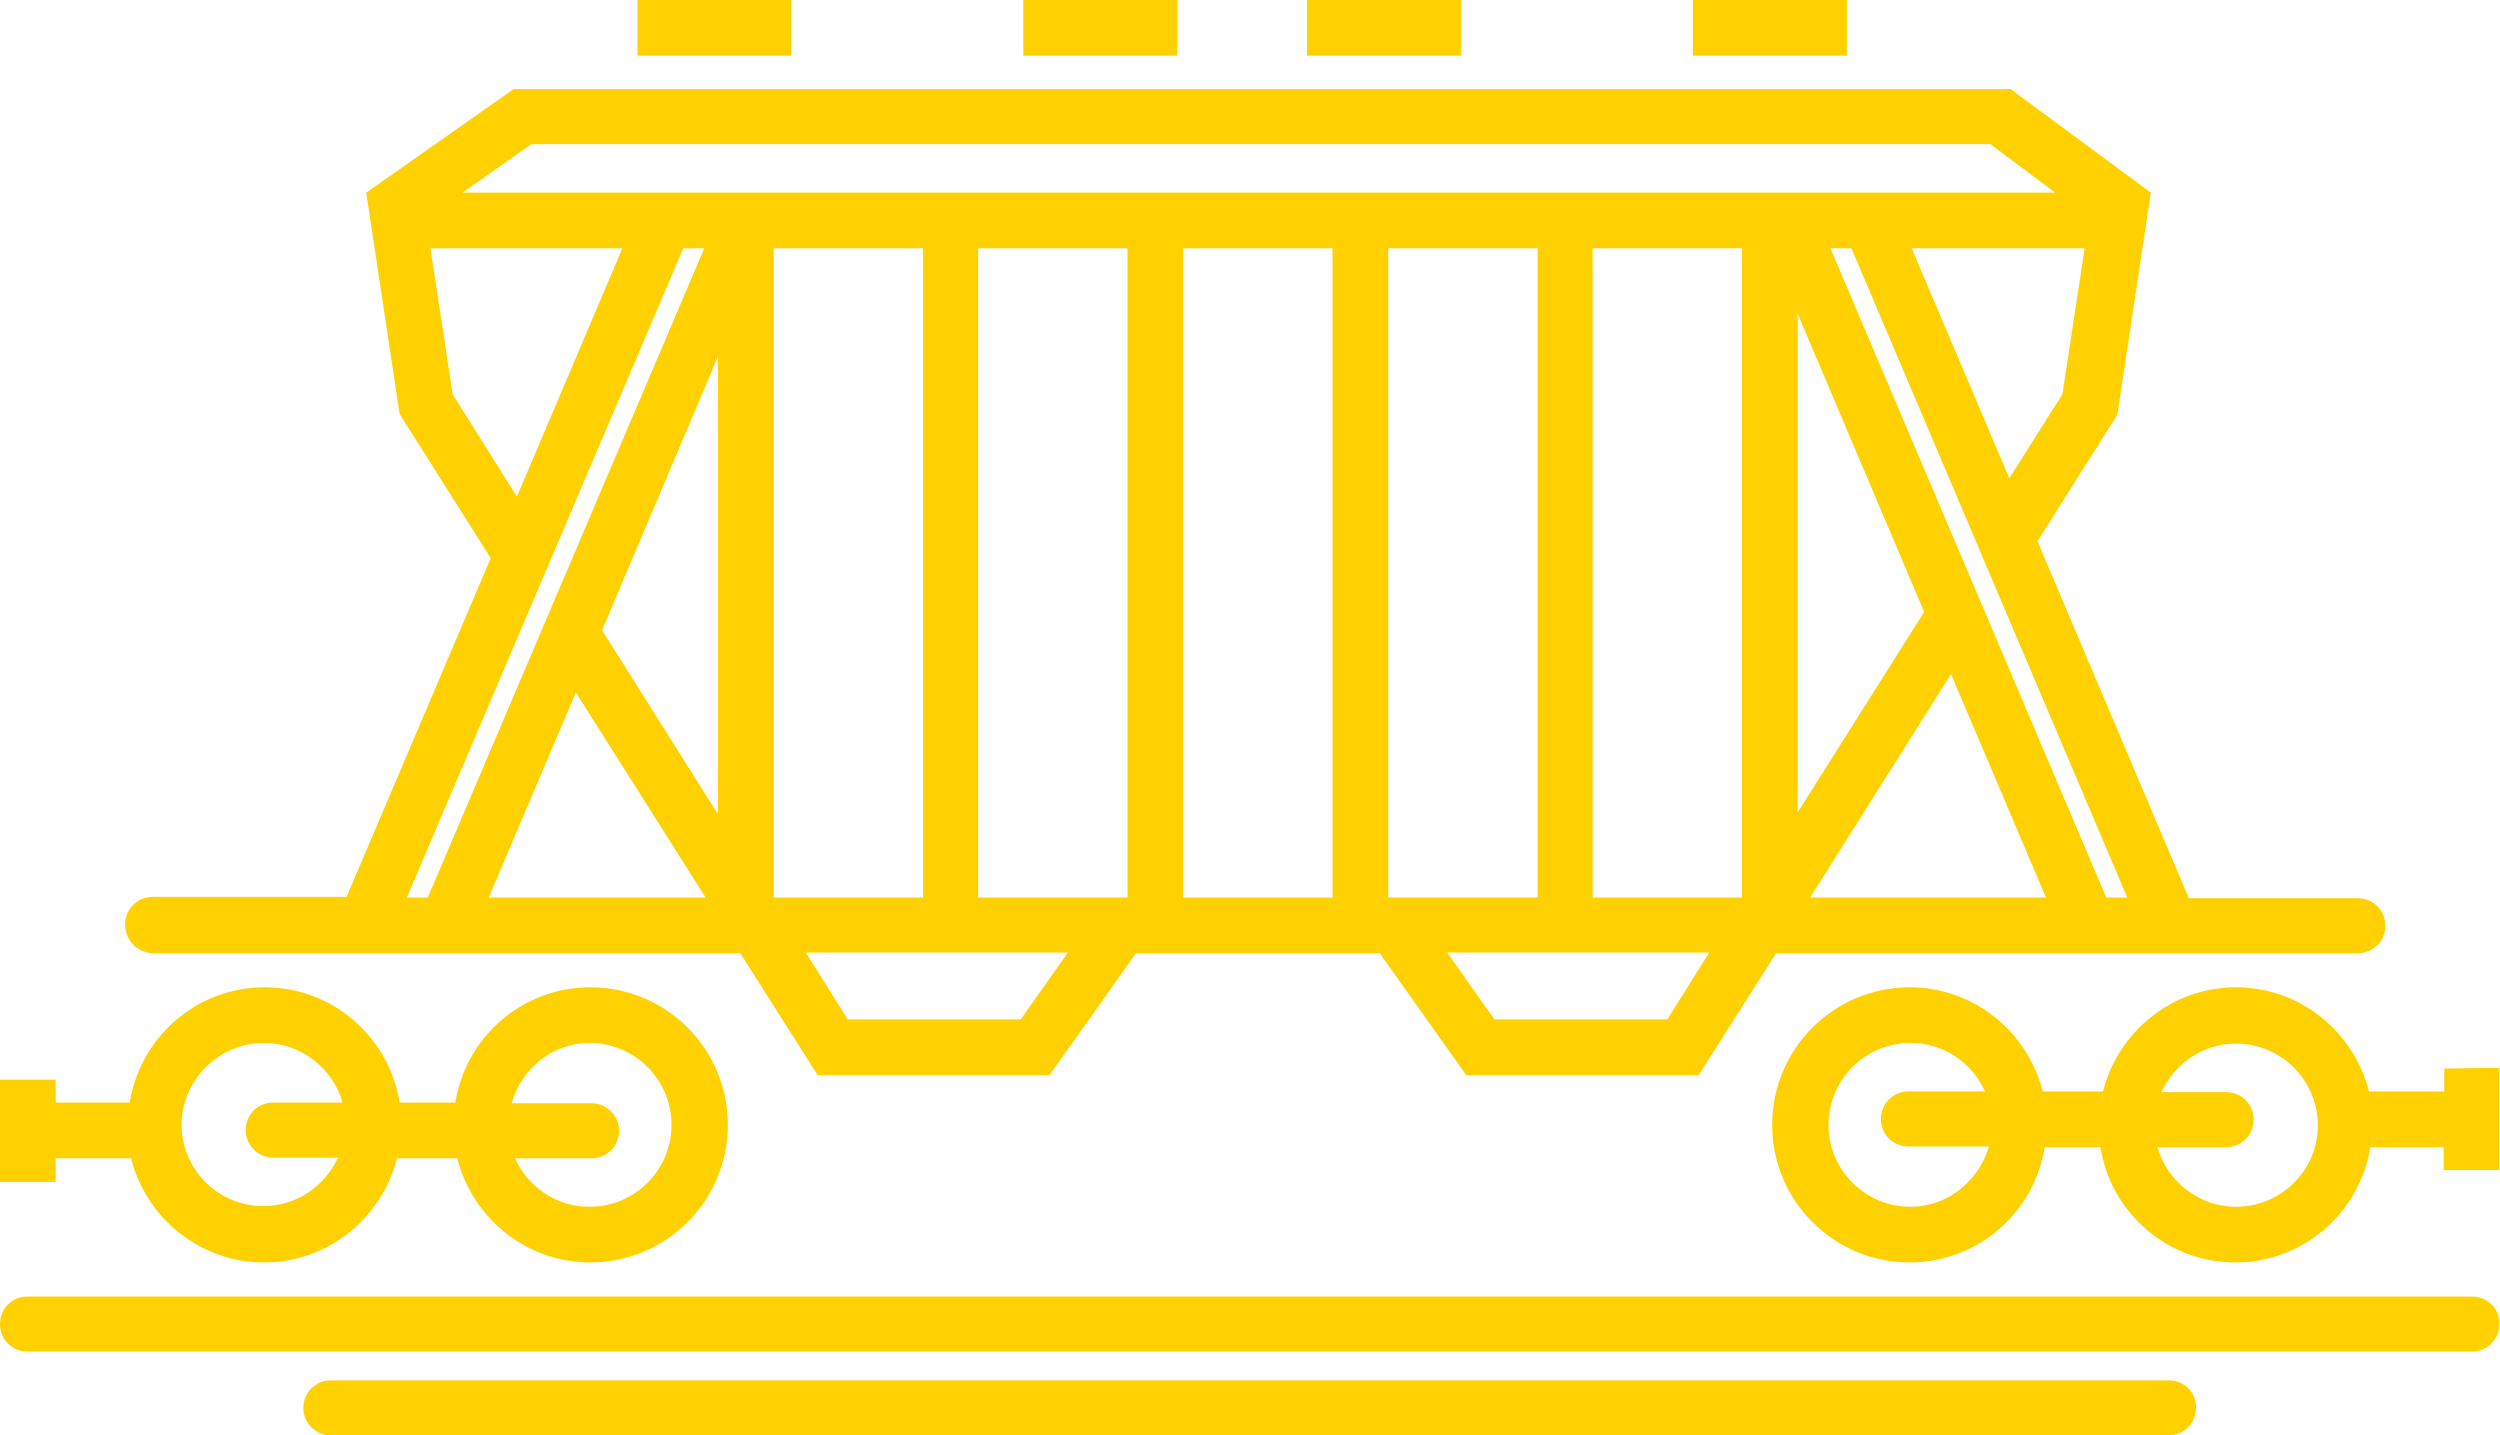
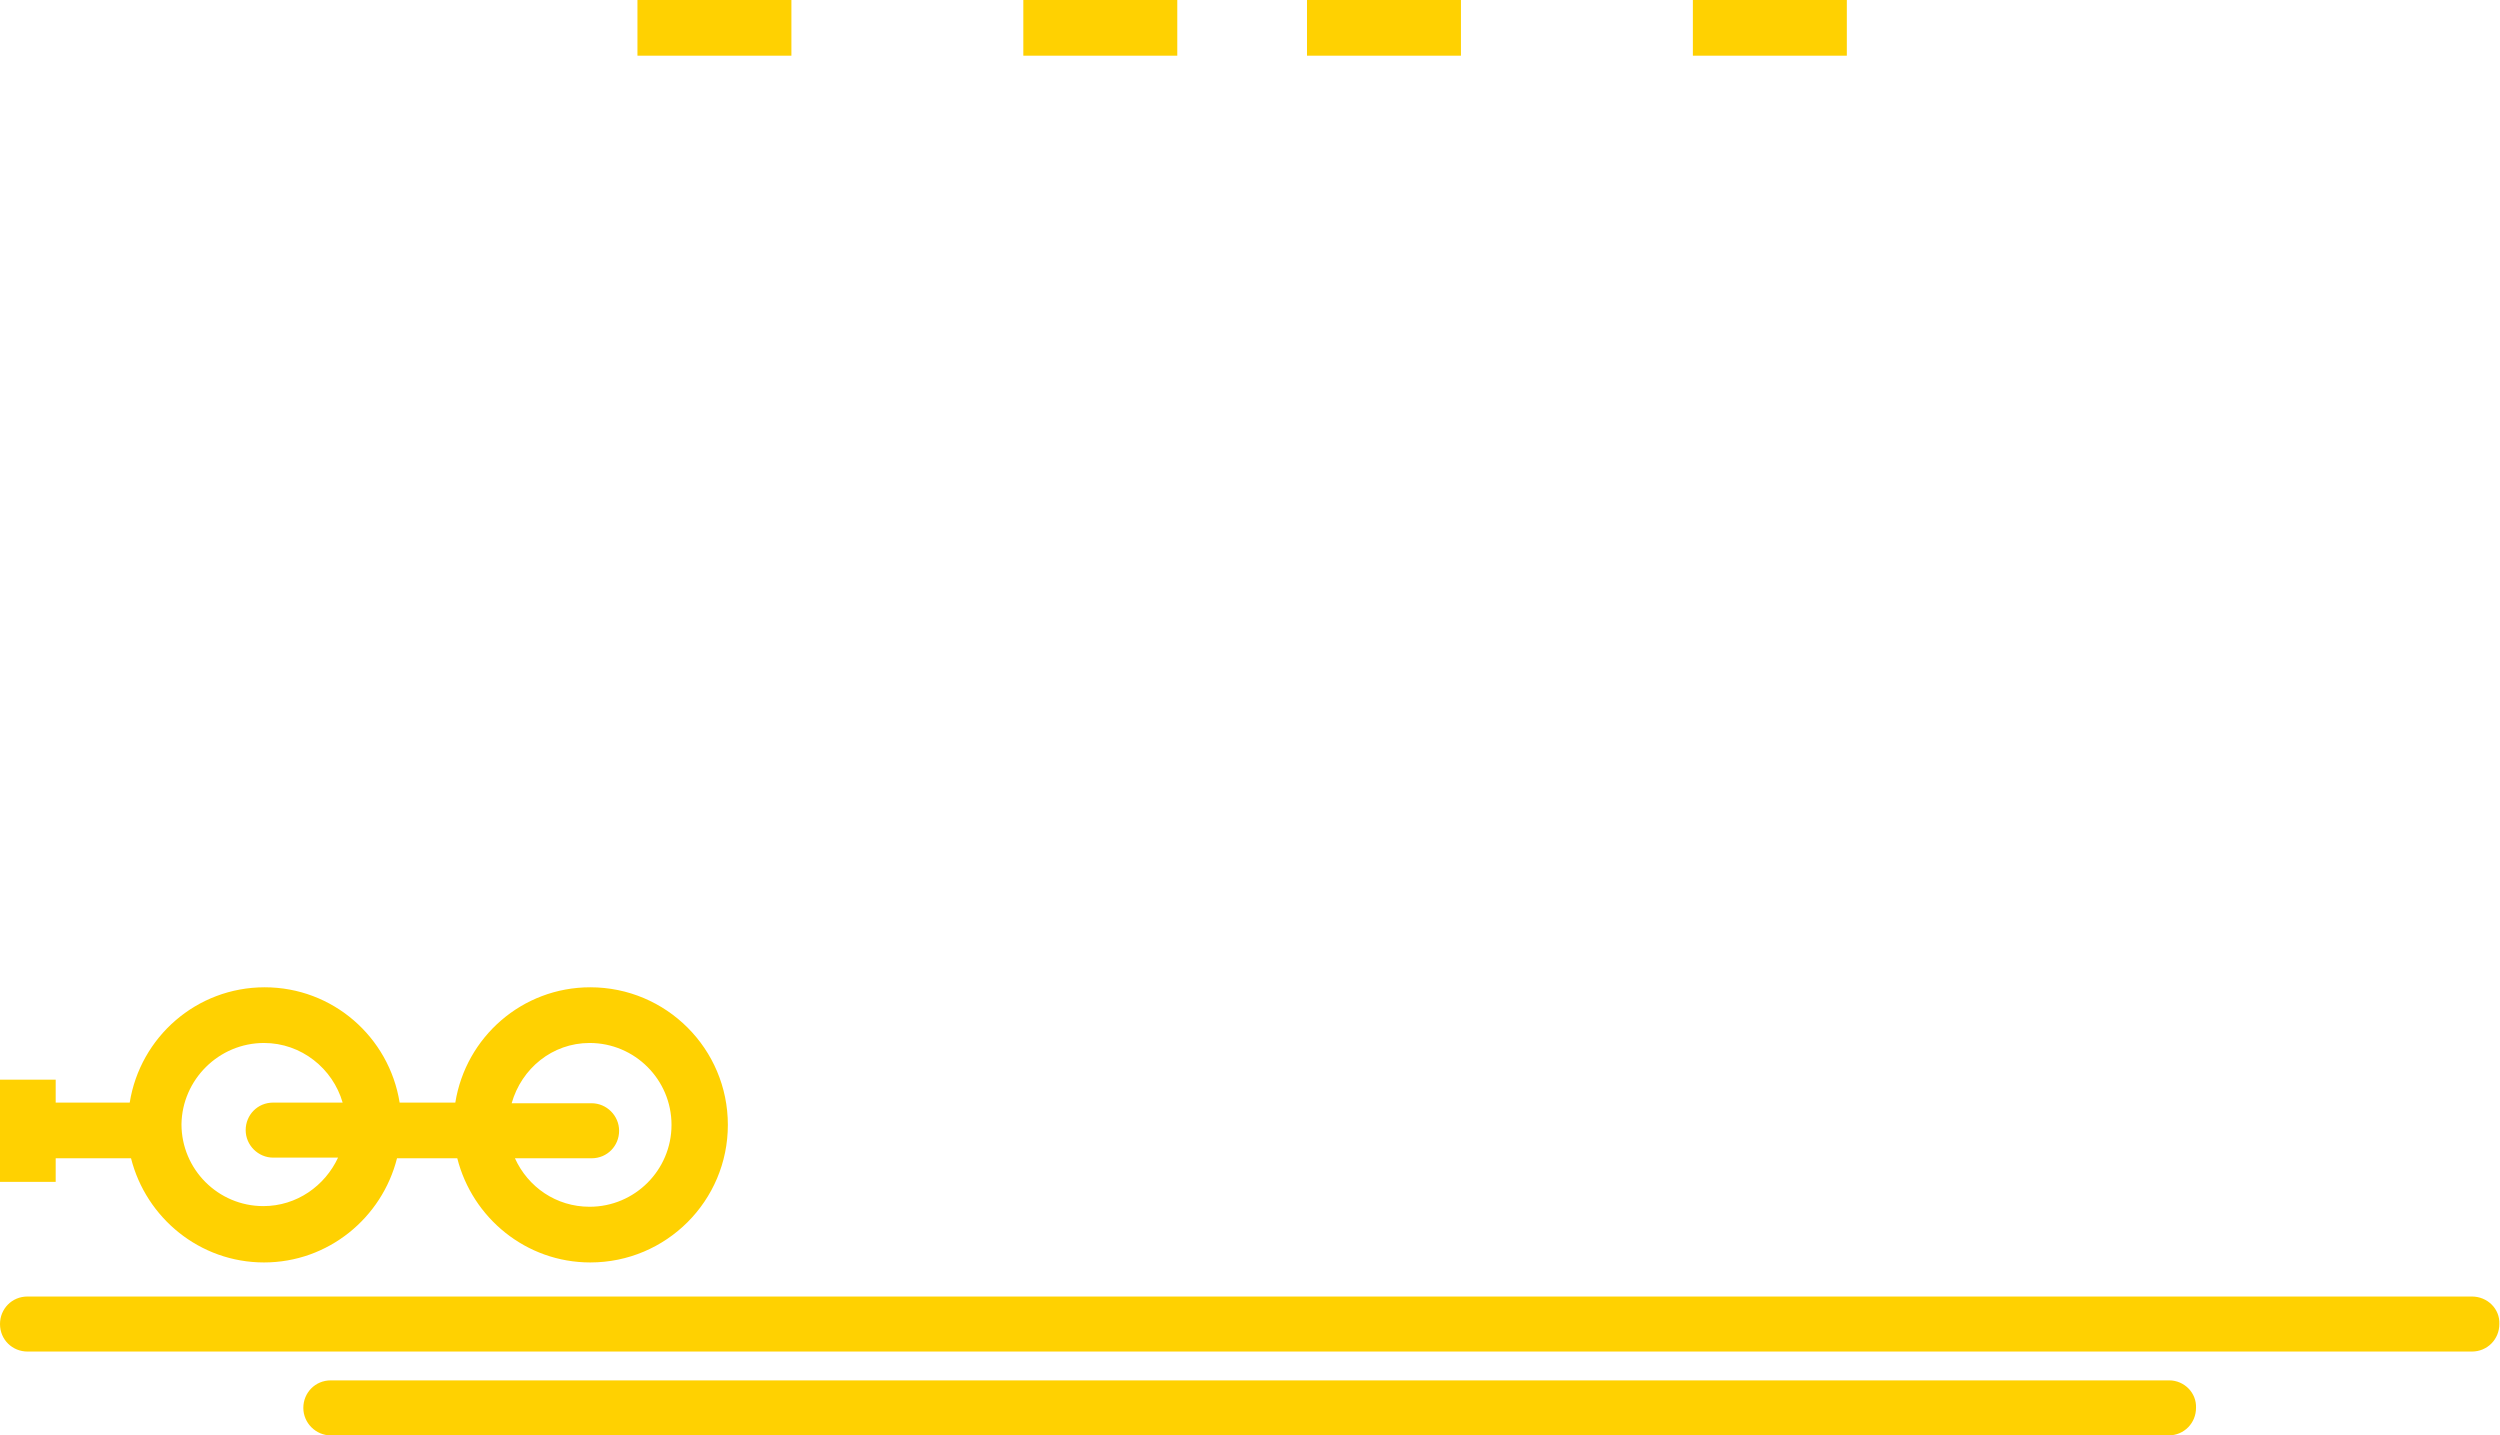
<svg xmlns="http://www.w3.org/2000/svg" version="1.1" id="Layer_1" x="0px" y="0px" viewBox="0 0 381.6 219.1" style="enable-background:new 0 0 381.6 219.1;" xml:space="preserve">
  <style type="text/css">
	.st0{fill:#FFD101;}
</style>
  <g>
    <g>
      <path class="st0" d="M8.5,176.8H20c2.3,9.1,10.5,15.9,20.3,15.9s18-6.8,20.3-15.9h9.2c2.3,9.1,10.5,15.9,20.3,15.9    c11.6,0,21-9.4,21-21c0-11.6-9.4-21-21-21c-10.4,0-19,7.6-20.6,17.6h-8.5c-1.6-10-10.2-17.6-20.6-17.6c-10.4,0-19,7.6-20.6,17.6    H8.5v-3.5H0v15.6h8.5L8.5,176.8z M90,159.2c6.9,0,12.5,5.6,12.5,12.5c0,6.9-5.6,12.5-12.5,12.5c-5.1,0-9.4-3-11.4-7.4h11.7    c2.4,0,4.2-1.9,4.2-4.2s-1.9-4.2-4.2-4.2H78.1C79.6,163.1,84.3,159.2,90,159.2L90,159.2z M40.3,159.2c5.7,0,10.5,3.9,12,9.1H41.7    c-2.4,0-4.2,1.9-4.2,4.2s1.9,4.2,4.2,4.2h9.9c-2,4.3-6.3,7.4-11.4,7.4c-6.9,0-12.5-5.6-12.5-12.5    C27.8,164.8,33.4,159.2,40.3,159.2L40.3,159.2z" />
-       <path class="st0" d="M373.1,163.1v3.5h-11.5c-2.3-9.1-10.5-15.9-20.3-15.9c-9.8,0-18,6.8-20.3,15.9h-9.2    c-2.3-9.1-10.5-15.9-20.3-15.9c-11.6,0-21,9.4-21,21c0,11.6,9.4,21,21,21c10.4,0,19-7.6,20.6-17.6h8.5c1.6,10,10.2,17.6,20.6,17.6    s19-7.6,20.6-17.6h11.2v3.5h8.5v-15.6L373.1,163.1z M291.6,184.2c-6.9,0-12.5-5.6-12.5-12.5c0-6.9,5.6-12.5,12.5-12.5    c5.1,0,9.4,3,11.4,7.4h-11.7c-2.4,0-4.2,1.9-4.2,4.2c0,2.4,1.9,4.2,4.2,4.2h12.3C302,180.3,297.3,184.2,291.6,184.2L291.6,184.2z     M341.3,184.2c-5.7,0-10.5-3.9-12-9.1h10.5c2.4,0,4.2-1.9,4.2-4.2c0-2.4-1.9-4.2-4.2-4.2h-9.9c2-4.3,6.3-7.4,11.4-7.4    c6.9,0,12.5,5.6,12.5,12.5C353.8,178.6,348.2,184.2,341.3,184.2L341.3,184.2z" />
      <path class="st0" d="M120.8,8.5H97.3V0h23.5V8.5z M179.7,0h-23.5v8.5h23.5L179.7,0z M223,0h-23.5v8.5H223V0z M281.9,0h-23.5v8.5    h23.5V0z" />
-       <path class="st0" d="M23.3,145.5H113l11.8,18.6h35.4l13.2-18.6h37.2l13.2,18.6h35.5l11.8-18.6h88.8c2.4,0,4.2-1.9,4.2-4.2    c0-2.4-1.9-4.2-4.2-4.2h-25.8l-23.1-54.5l12.2-19.3l5.1-33.9l-21.4-15.8H78.4L55.9,29.4L61,63.2l13.9,22l-22,51.7H23.3    c-2.4,0-4.2,1.9-4.2,4.2C19.1,143.6,21,145.4,23.3,145.5L23.3,145.5z M74.6,137l13.3-31.3l19.8,31.3H74.6z M312.3,137h-36    l21.5-34.1L312.3,137z M274.4,124V47.9l19.3,45.5L274.4,124z M265.9,137h-22.8V37.9h22.8V137z M234.7,137h-22.8V37.9h22.8V137z     M203.4,137h-22.8V37.9h22.8V137z M172.1,137h-22.8l0-99.1h22.8L172.1,137z M140.9,137h-22.8V37.9h22.8V137z M109.6,124.3    L91.9,96.2l17.7-41.8V124.3z M155.8,155.6h-26.4l-6.4-10.2h40L155.8,155.6z M254.5,155.6h-26.4l-7.2-10.2h40L254.5,155.6z     M321.5,137l-42.1-99.1h3.2l42.1,99.1H321.5z M314.8,60.2L306.7,73l-14.9-35.1h26.4L314.8,60.2z M81.1,22h222.7l9.9,7.4h-28.3    h-0.1H70.6L81.1,22z M69.1,60.2l-3.4-22.3H95L78.9,75.8L69.1,60.2z M104.3,37.9h3.2L65.3,137h-3.2L104.3,37.9z" />
      <path class="st0" d="M377.3,197.9H4.2c-2.4,0-4.2,1.9-4.2,4.2c0,2.4,1.9,4.2,4.2,4.2h373.1c2.4,0,4.2-1.9,4.2-4.2    C381.6,199.8,379.7,197.9,377.3,197.9z" />
      <path class="st0" d="M331.1,210.7H50.5c-2.4,0-4.2,1.9-4.2,4.2s1.9,4.2,4.2,4.2h280.5c2.4,0,4.2-1.9,4.2-4.2    C335.3,212.6,333.4,210.7,331.1,210.7z" />
    </g>
  </g>
</svg>